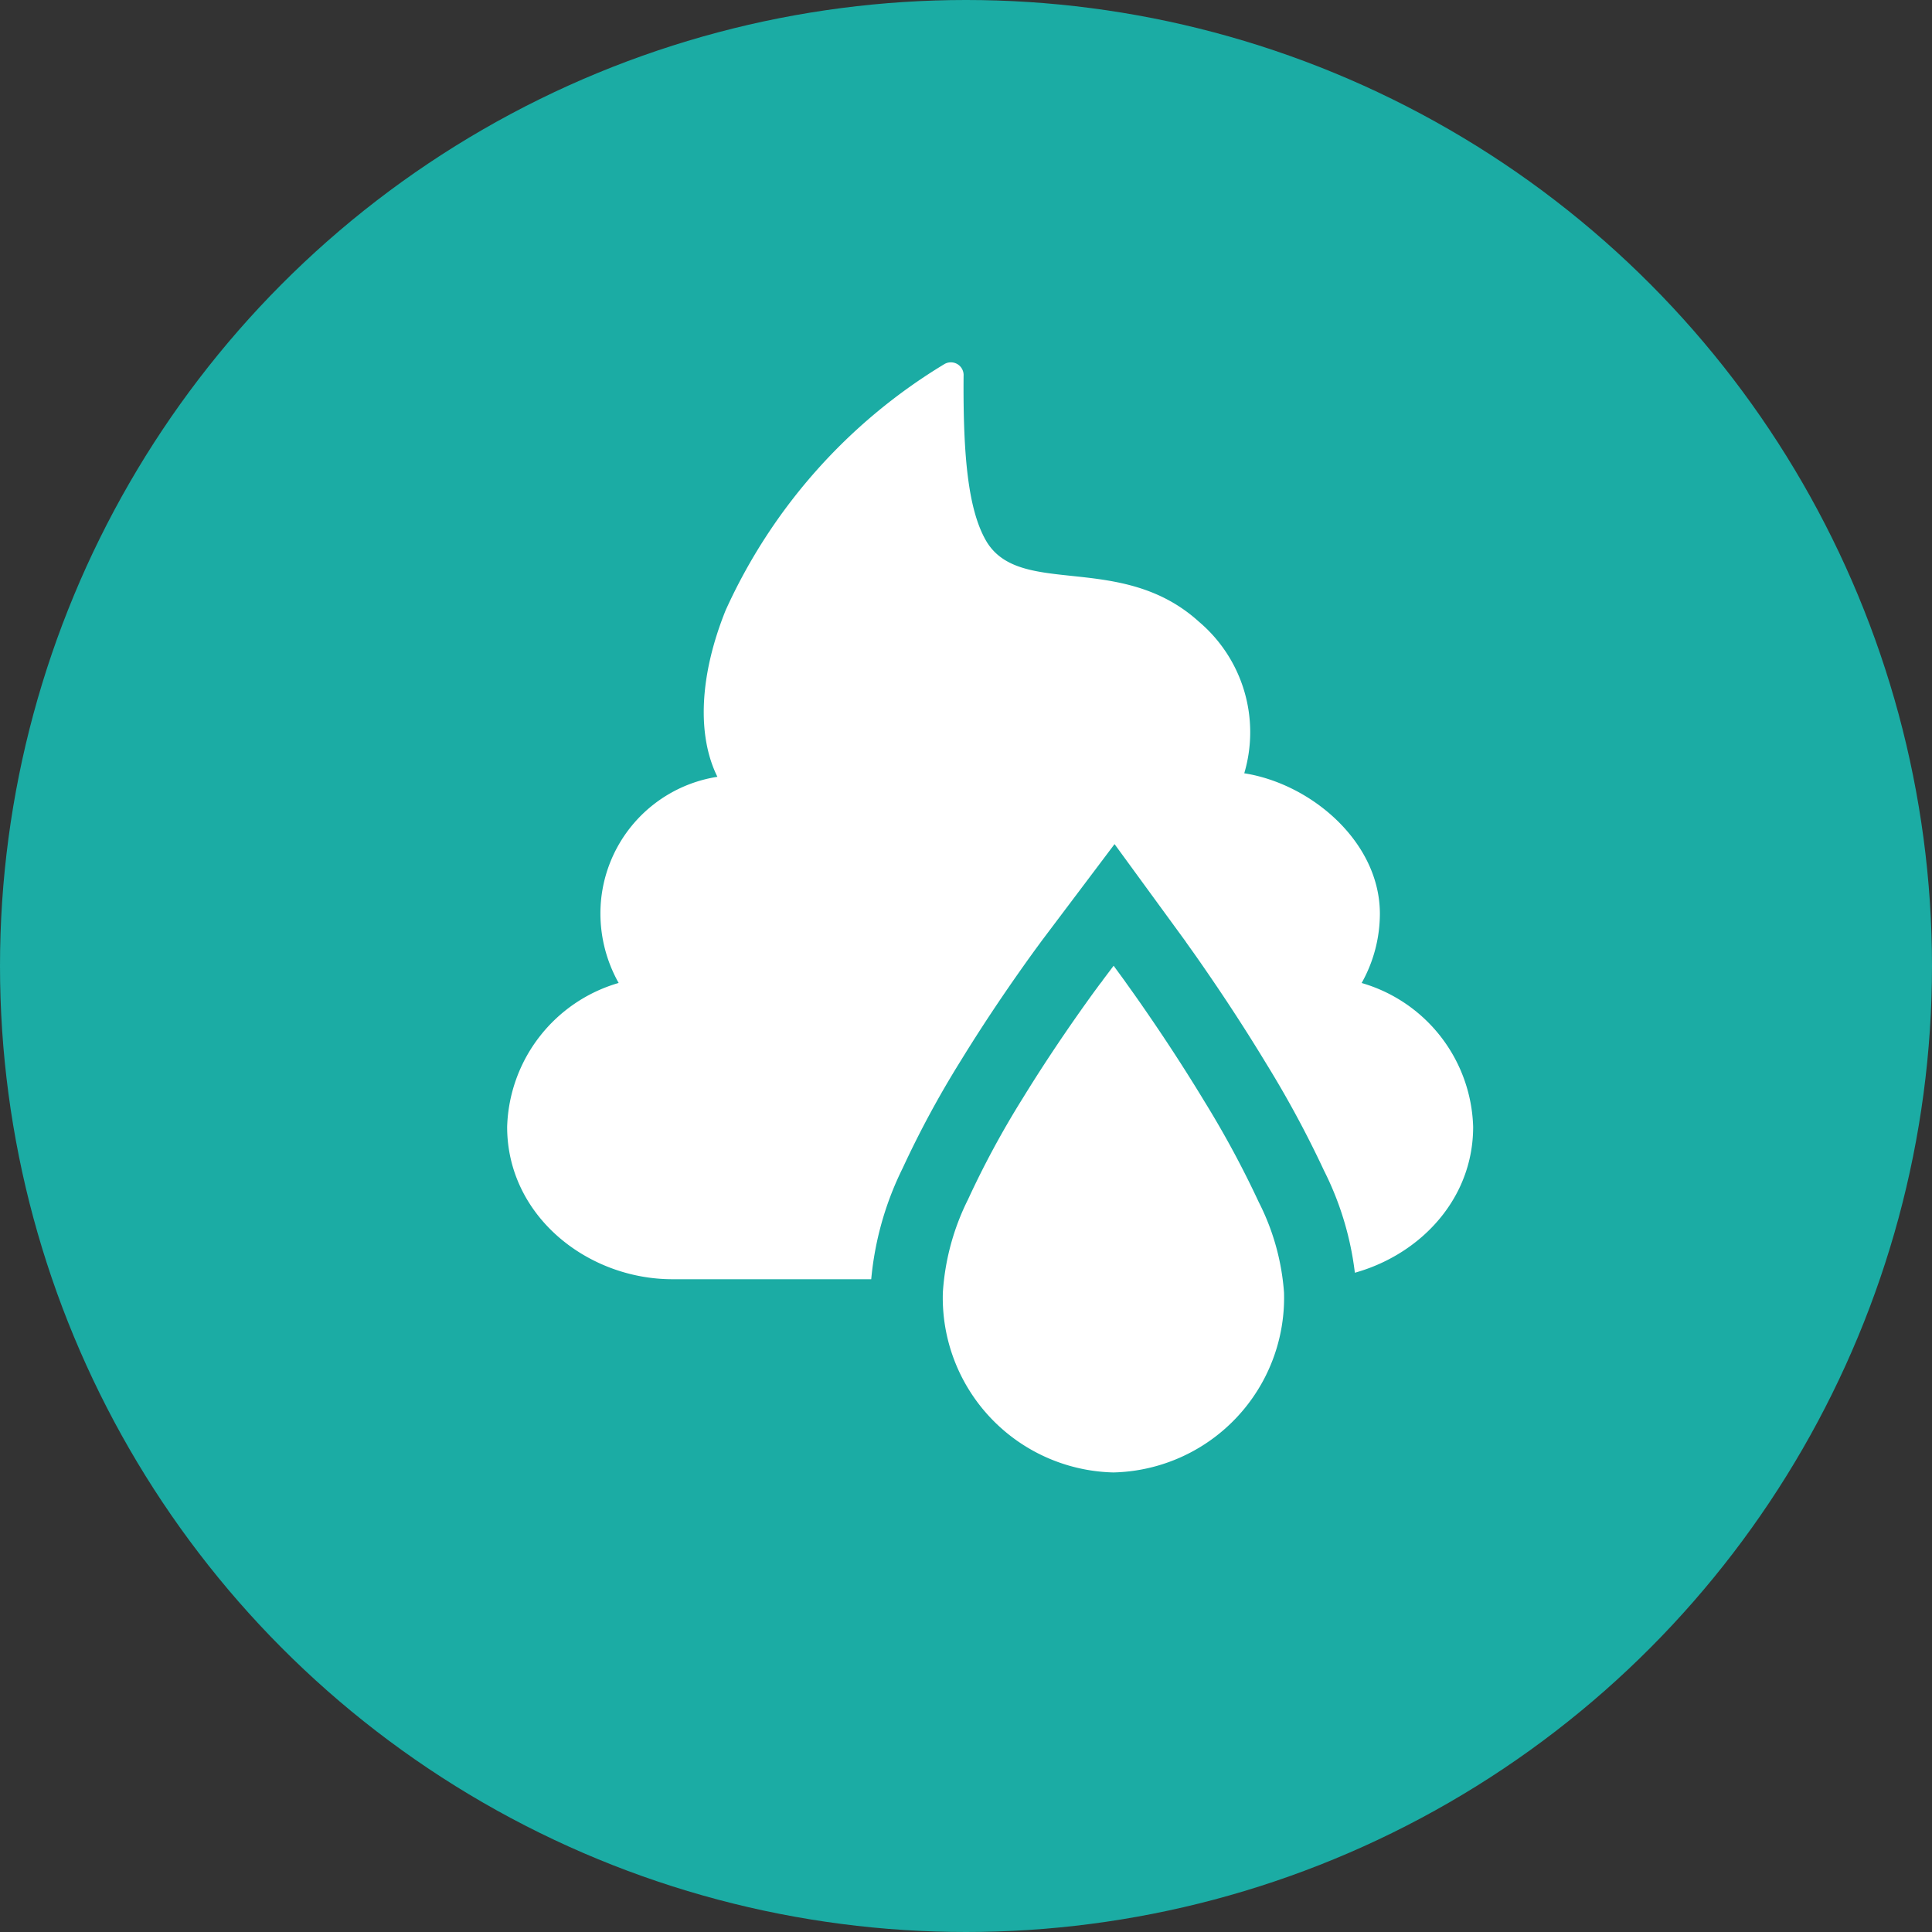
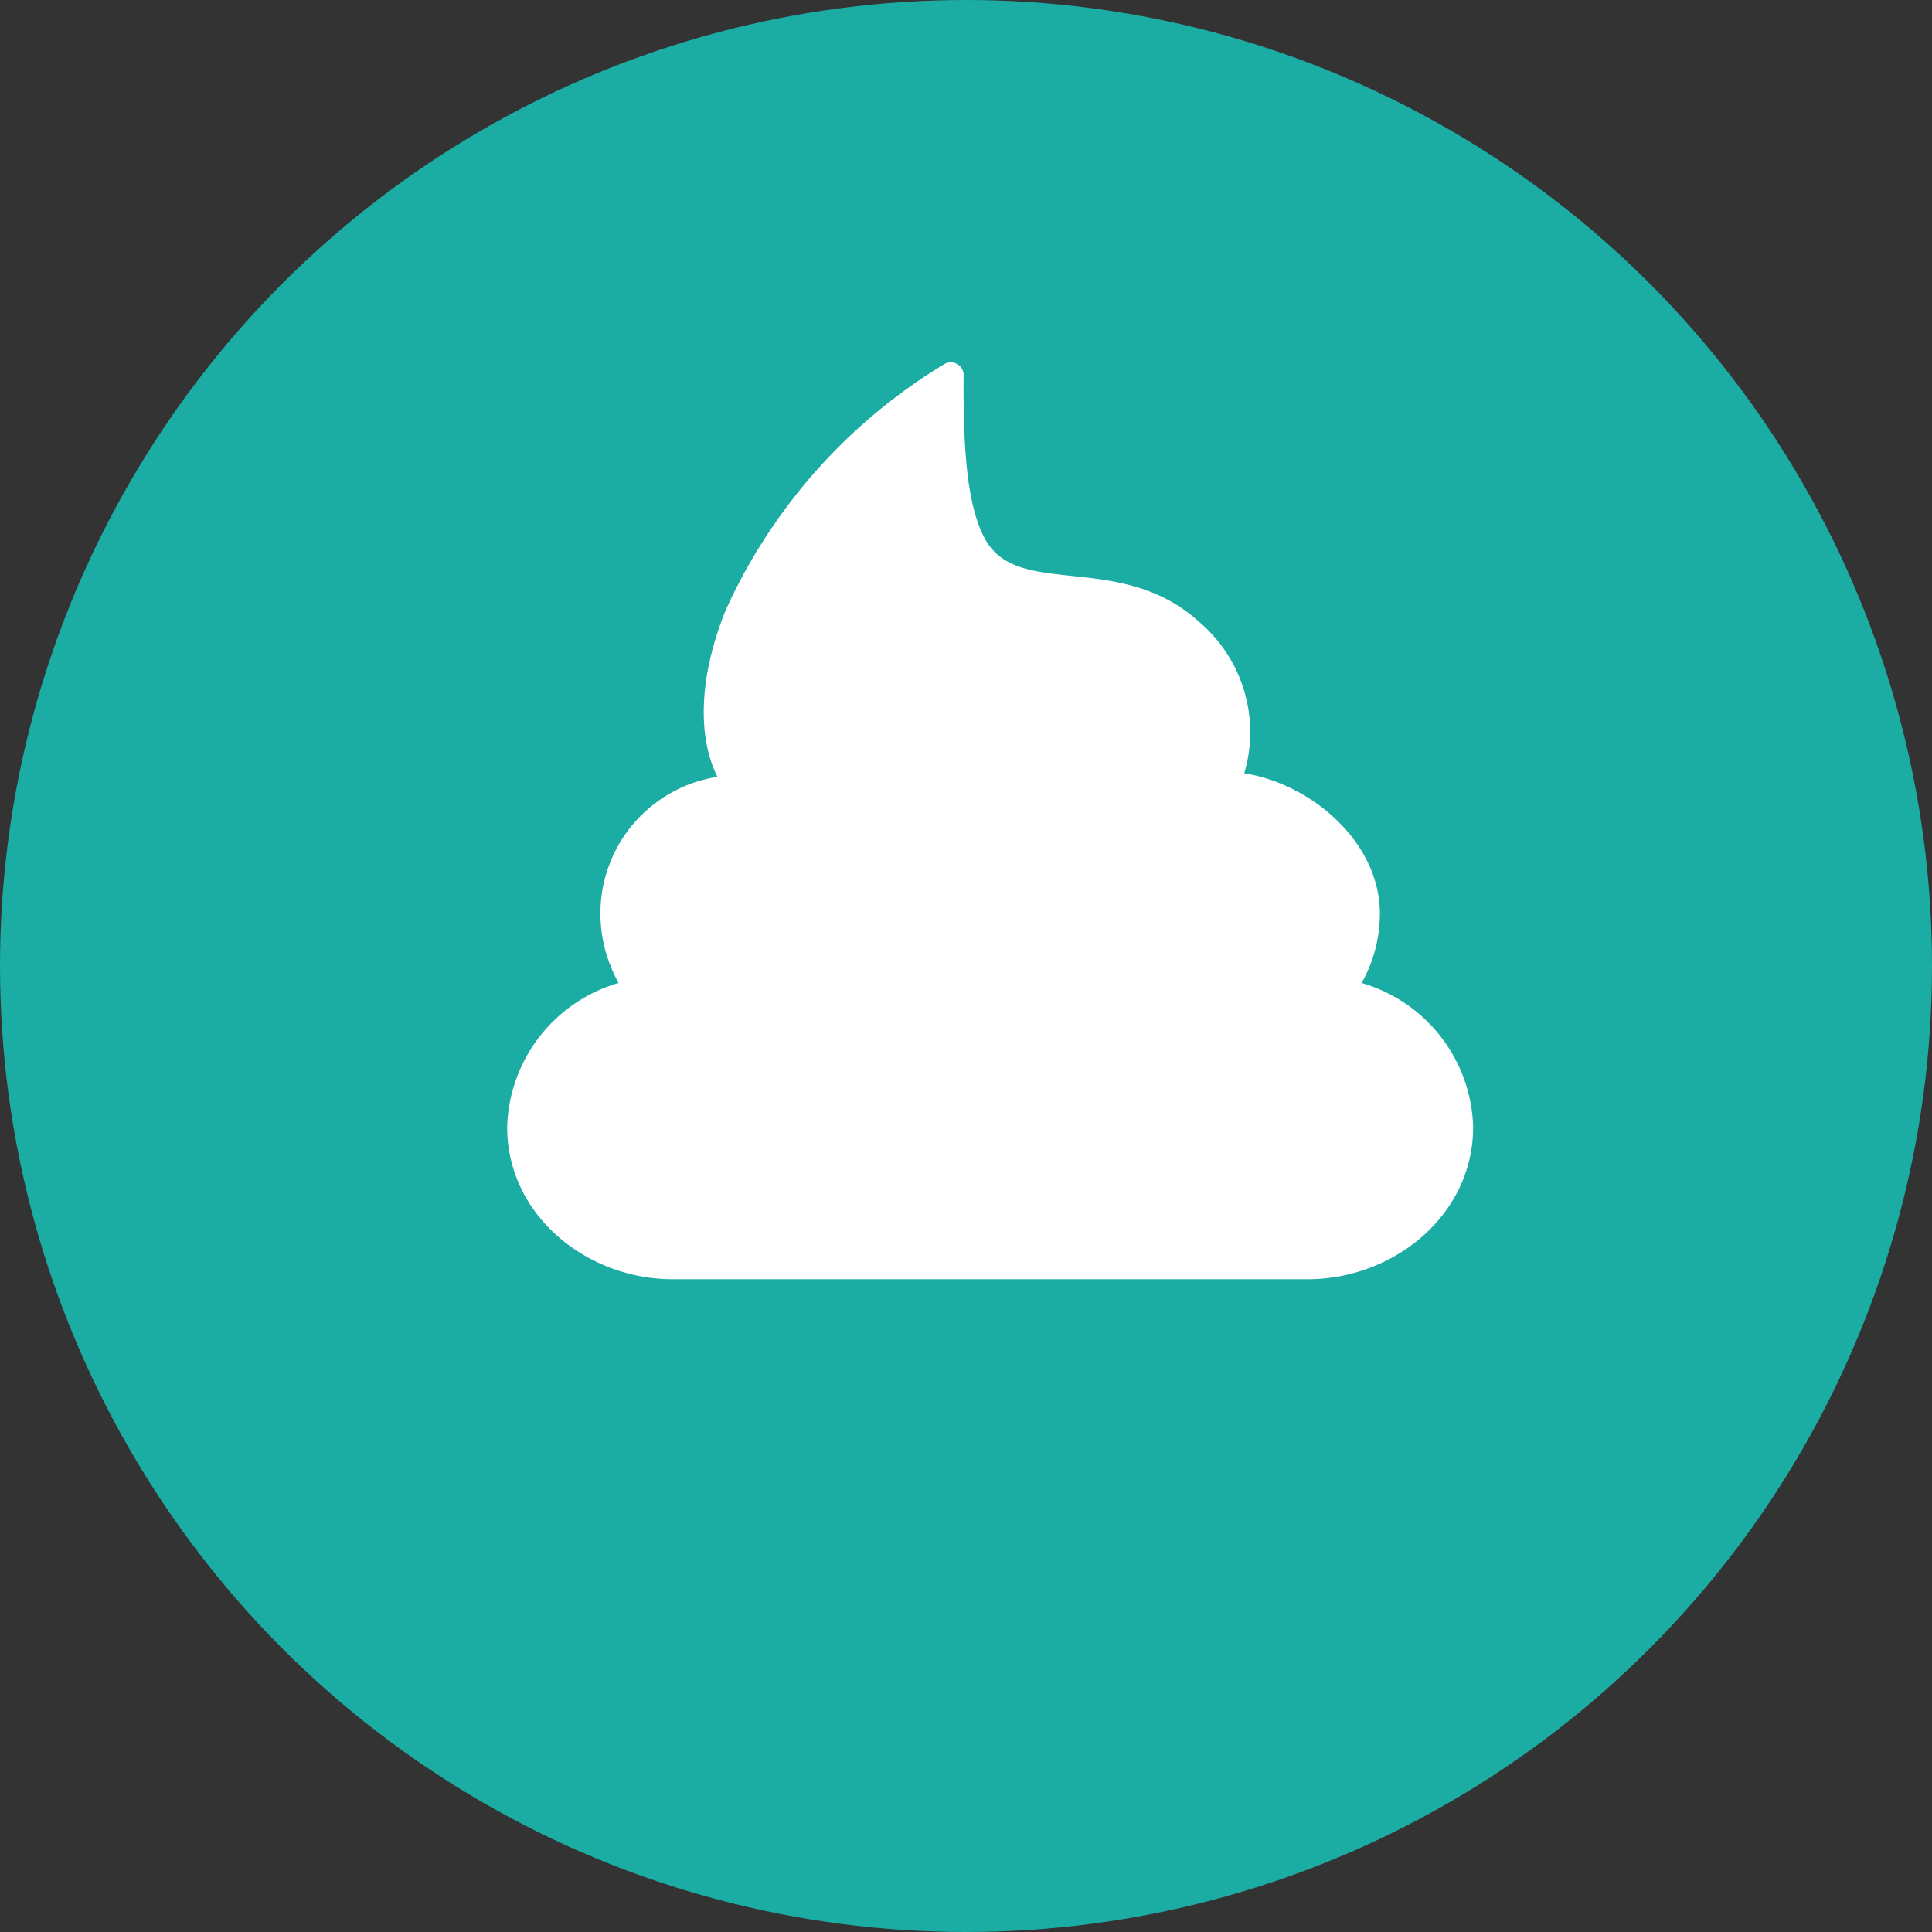
<svg xmlns="http://www.w3.org/2000/svg" width="80" height="80" viewBox="0 0 80 80">
  <rect x="0" y="0" width="80" height="80" fill="#333333" stroke="none" />
  <g transform="translate(-200 -3079.029)">
    <circle cx="40" cy="40" r="40" transform="translate(200 3079.029)" fill="#1baca4" />
    <path d="M30.523,17.018c2.784.438,5.615,2.853,5.615,5.816a5.876,5.876,0,0,1-.755,2.868A6.394,6.394,0,0,1,40,31.661c0,3.677-3.317,6.307-6.846,6.307H6.846C3.317,37.969,0,35.338,0,31.661A6.4,6.4,0,0,1,4.617,25.7a5.876,5.876,0,0,1-.755-2.868,5.726,5.726,0,0,1,4.844-5.668c-.851-1.717-.745-4.2.343-6.9A22.977,22.977,0,0,1,18.093.082.528.528,0,0,1,18.9.568c-.026,3.376.2,5.552.93,6.82,1.395,2.393,5.594.423,8.822,3.36a5.99,5.99,0,0,1,1.87,6.27" transform="translate(221 3094.031)" fill="#fff" />
-     <path d="M10.3,2.344,8.589,0,6.851,2.307l-.006.011-.017.021-.058.077c-.049.068-.122.167-.214.291-.182.25-.441.61-.751,1.053-.619.884-1.447,2.108-2.277,3.461A39.2,39.2,0,0,0,1.19,11.543,11.542,11.542,0,0,0,0,15.98,8.735,8.735,0,0,0,8.562,25a8.735,8.735,0,0,0,8.562-9.02,11.282,11.282,0,0,0-1.194-4.328A42.157,42.157,0,0,0,13.6,7.337c-.828-1.368-1.652-2.616-2.269-3.517-.31-.454-.567-.822-.749-1.077-.092-.128-.163-.229-.214-.3l-.056-.079ZM6.851,2.307" transform="translate(237.543 3116.5)" fill="#fff" stroke="#1baca4" stroke-width="3" fill-rule="evenodd" />
  </g>
</svg>